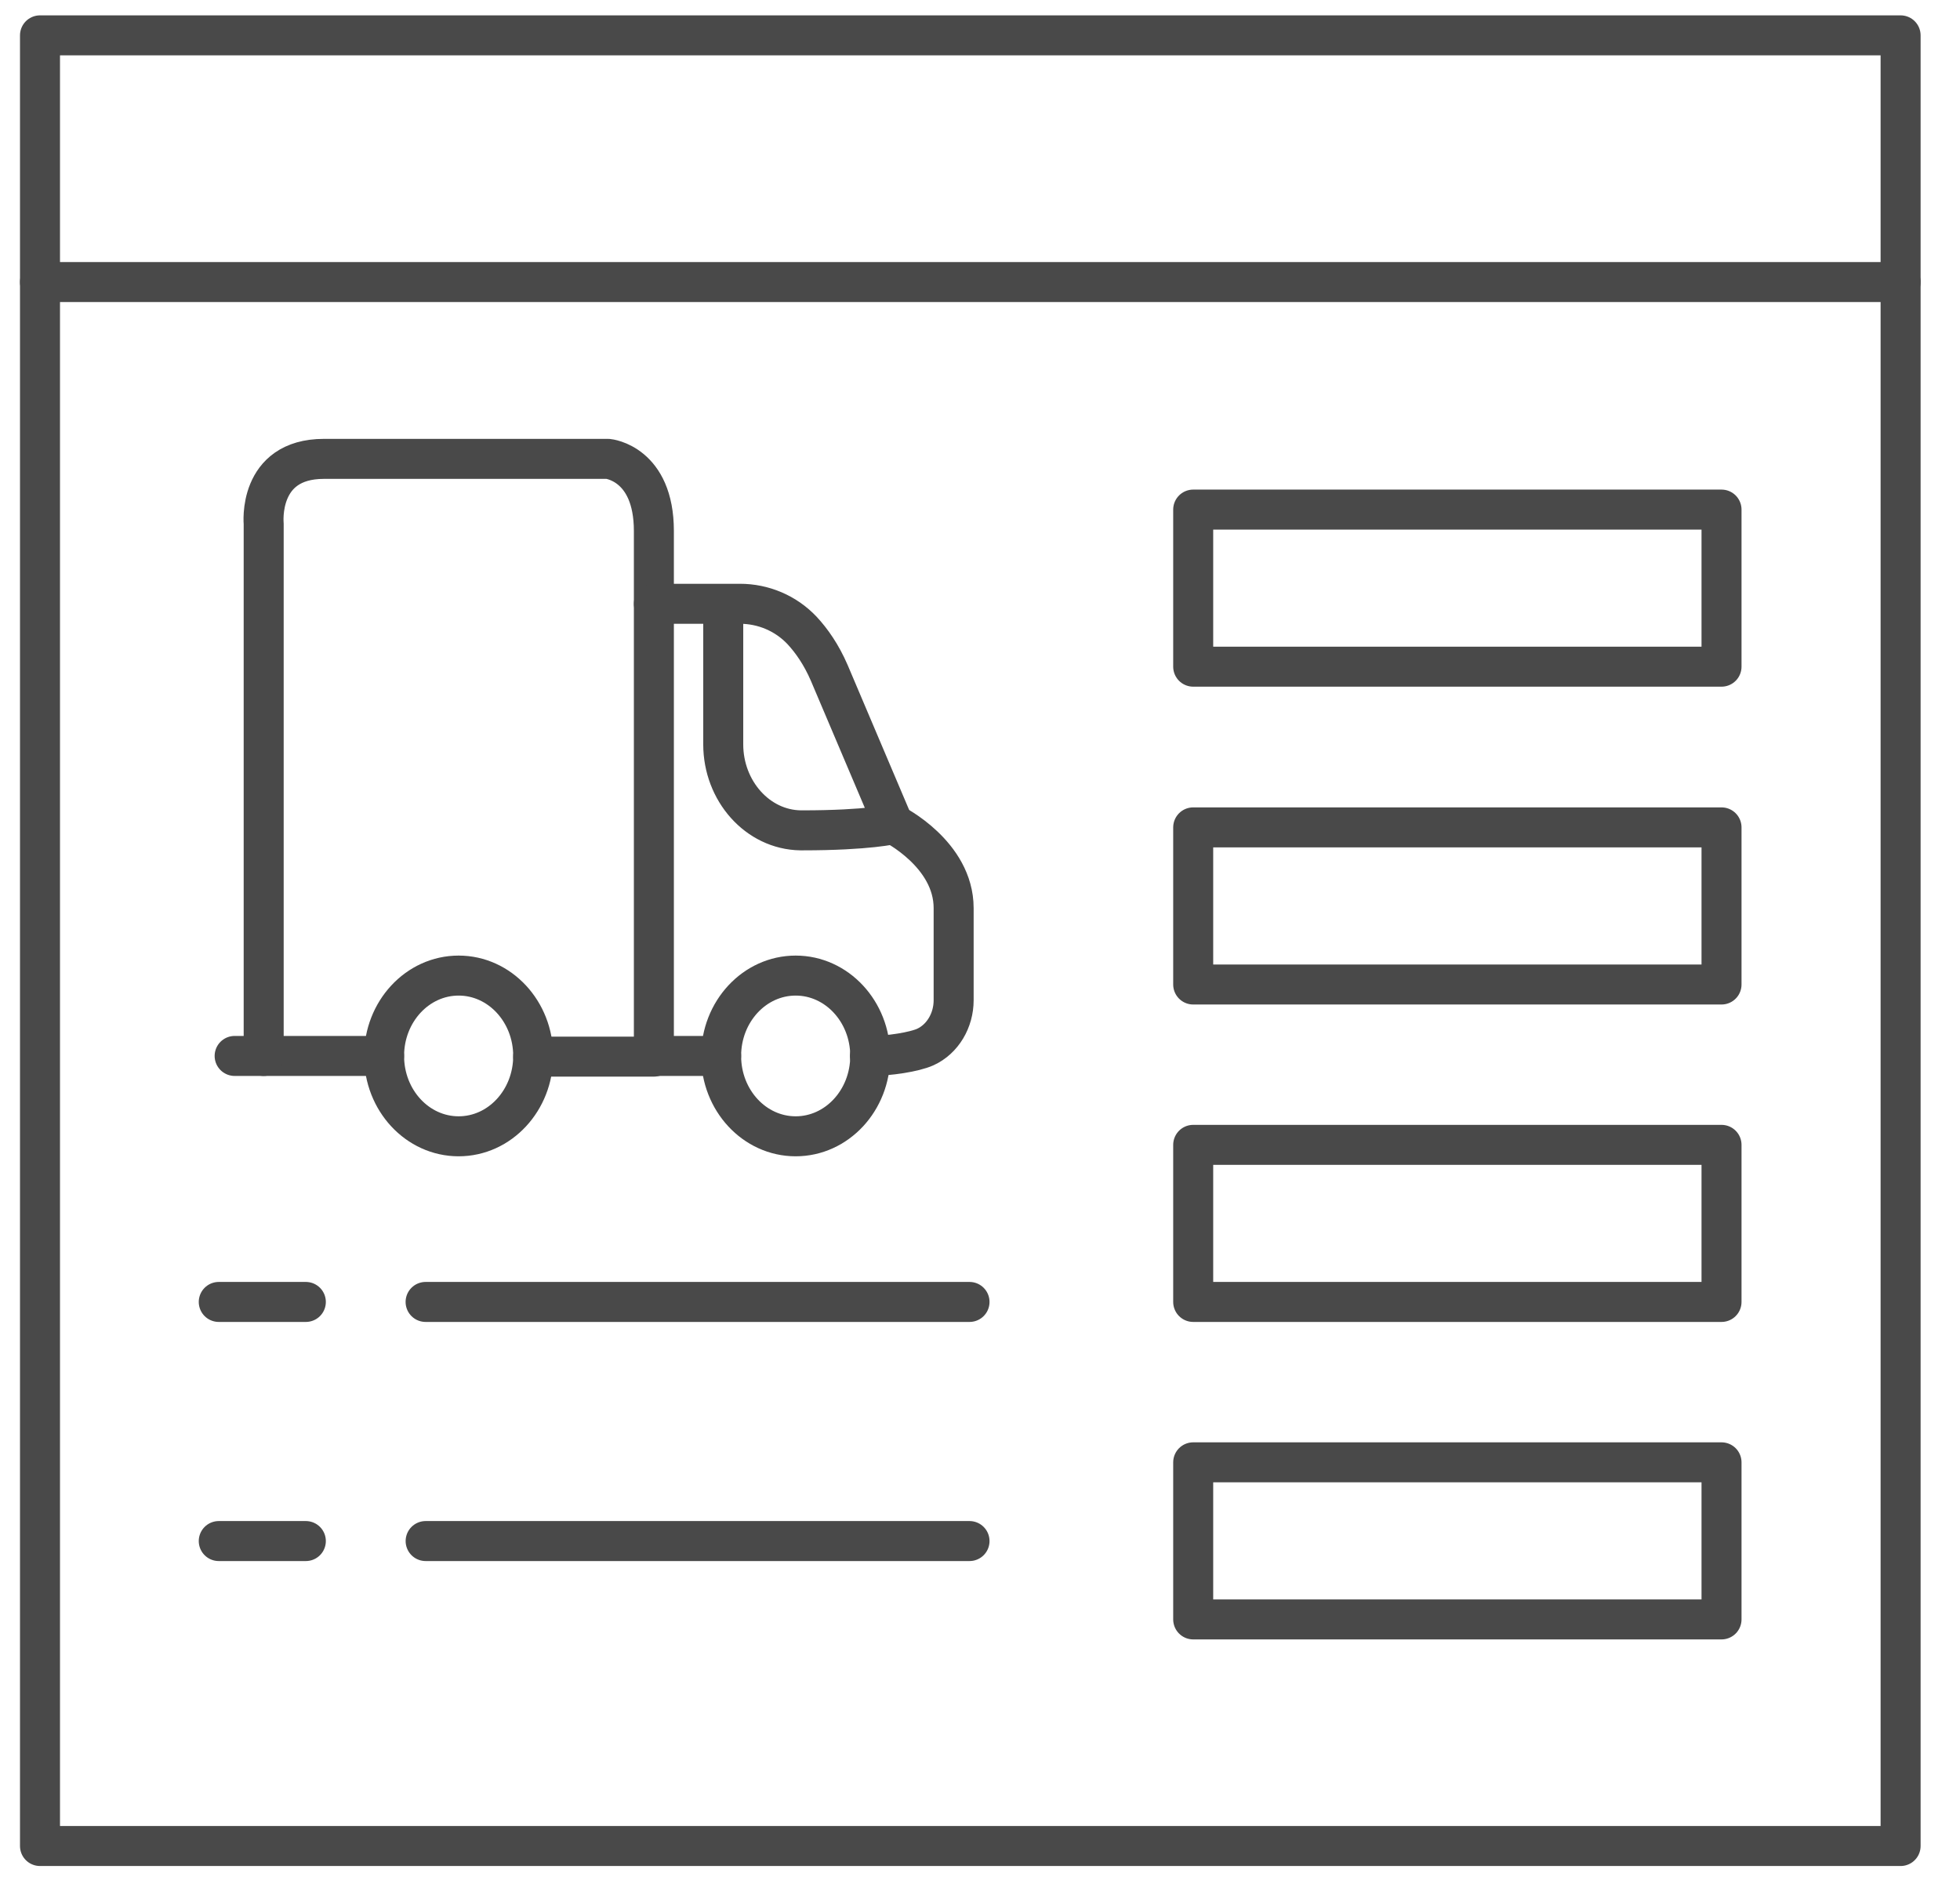
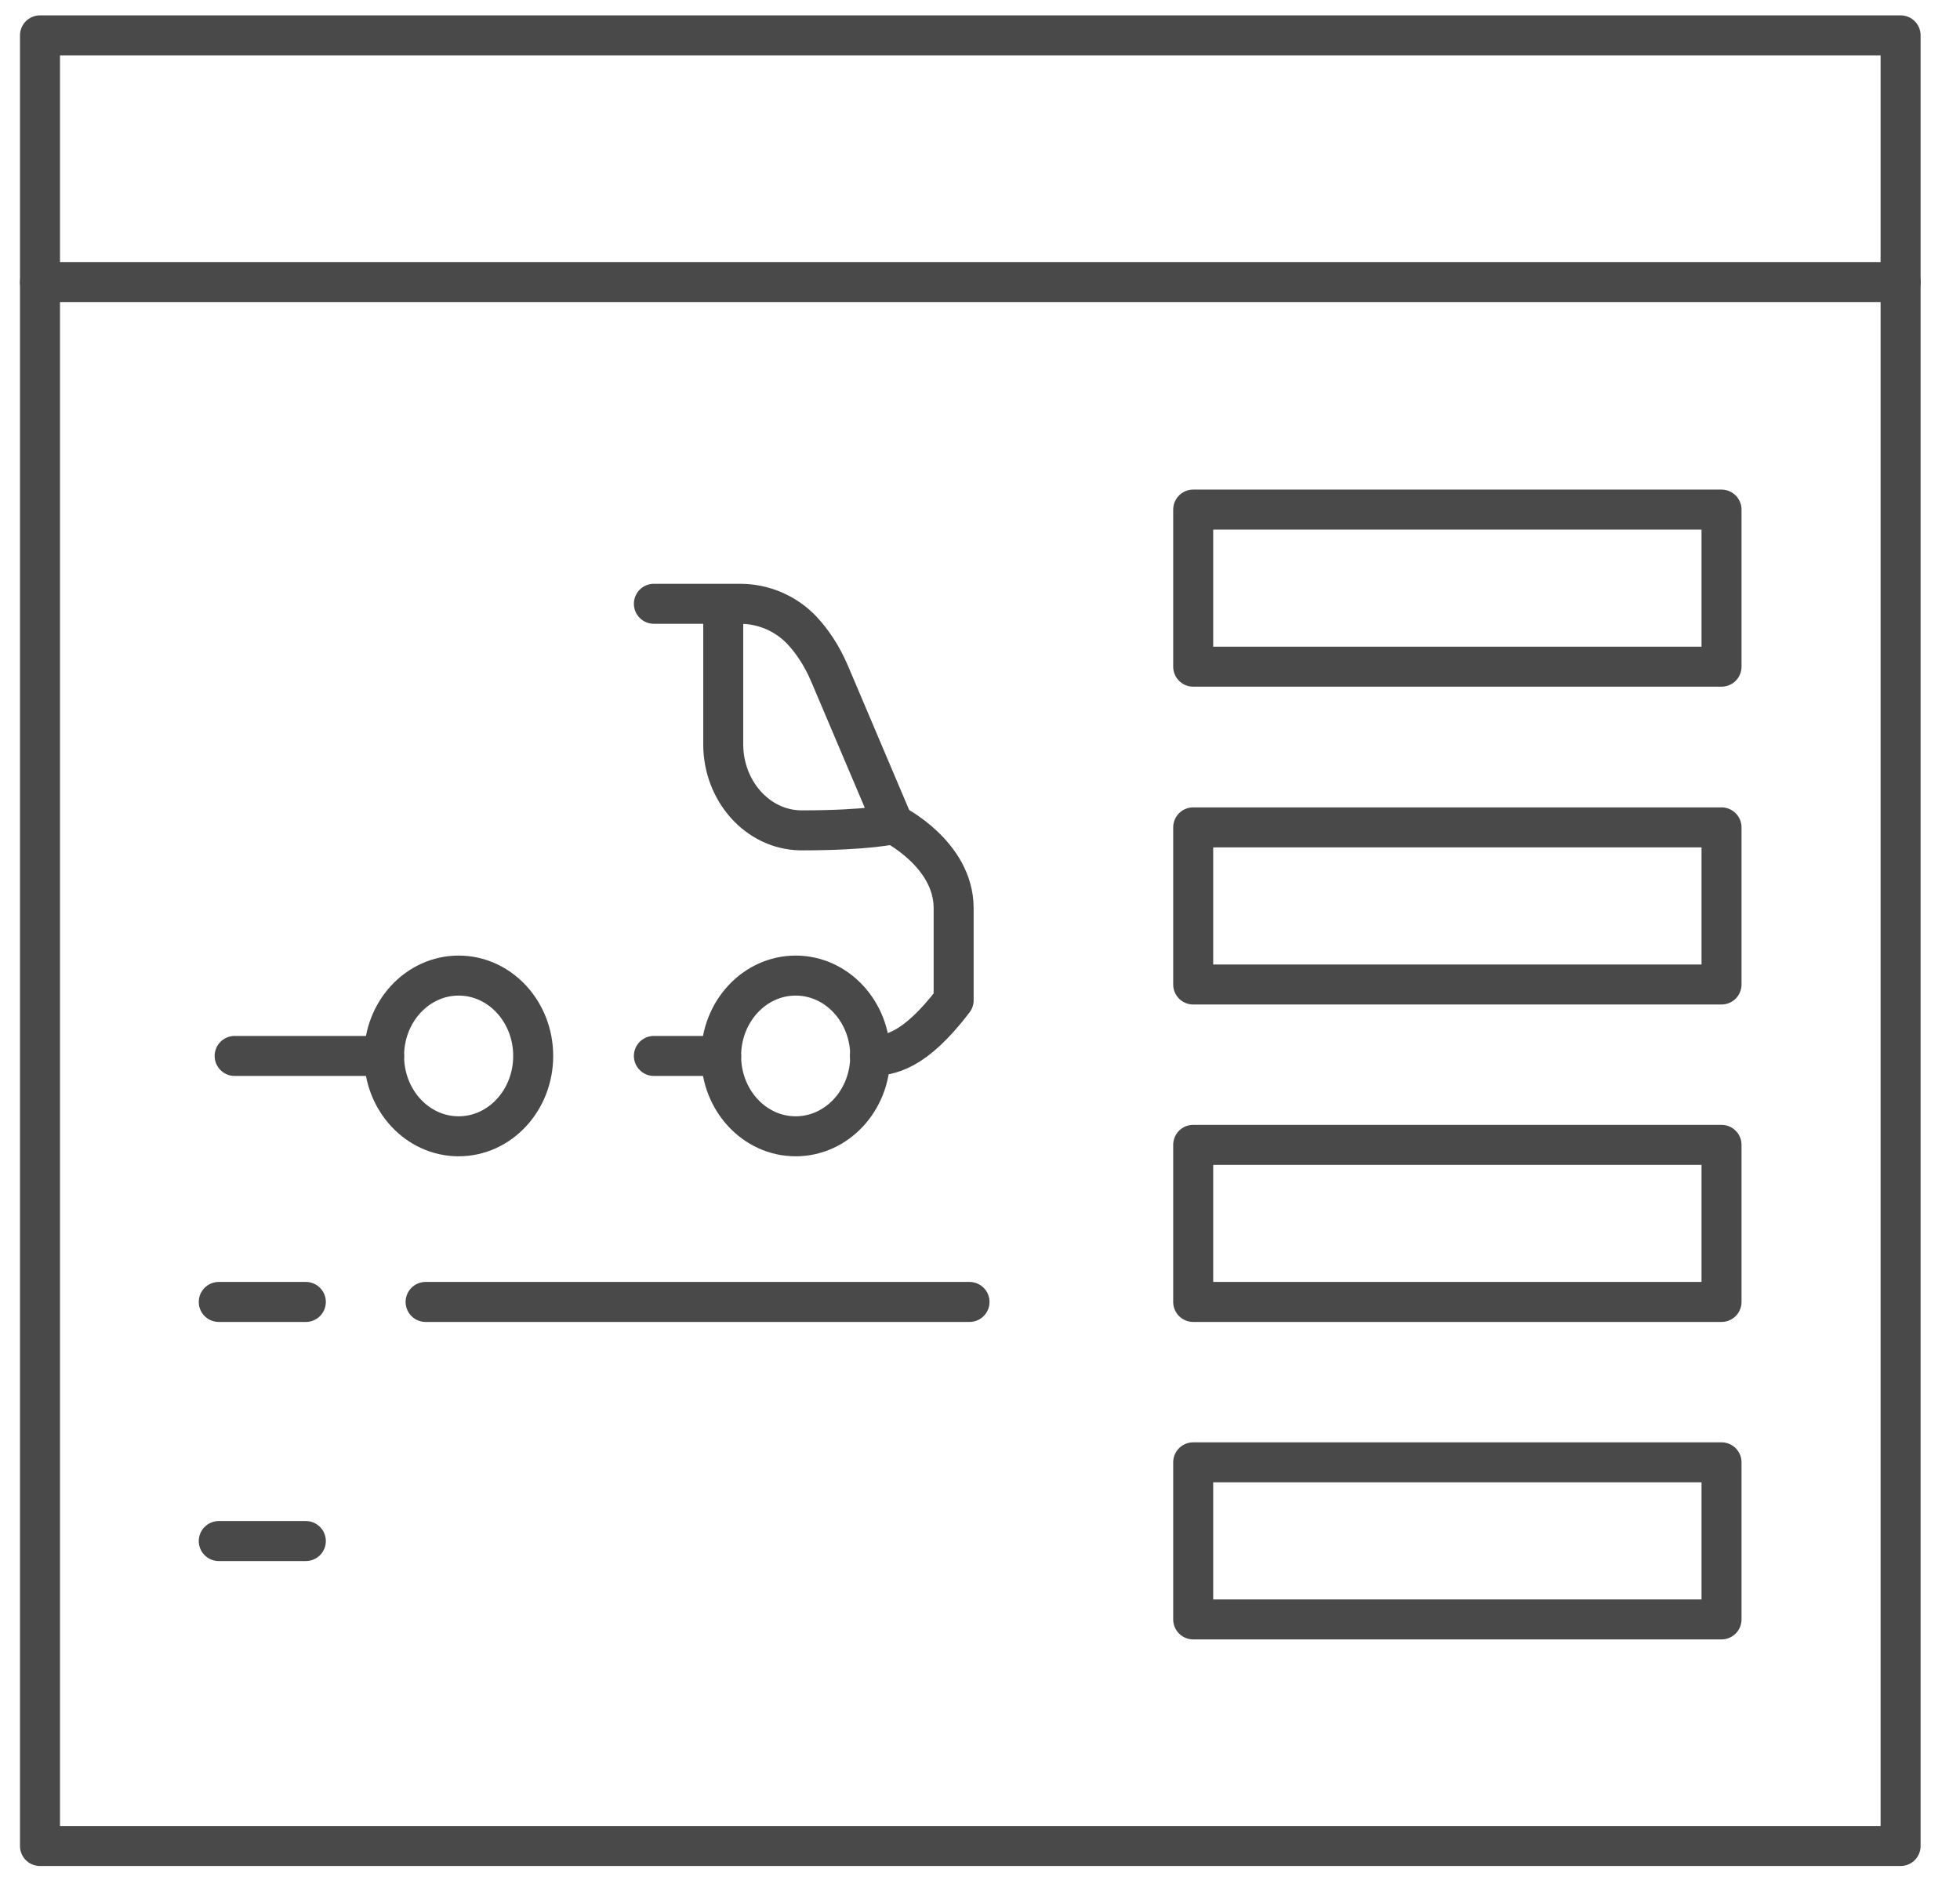
<svg xmlns="http://www.w3.org/2000/svg" width="49" height="47" viewBox="0 0 49 47" fill="none">
  <path d="M9.602 26.399H5.866" stroke="#494949" stroke-linecap="round" stroke-linejoin="round" />
-   <path d="M6.592 26.399V13.094C6.592 13.094 6.432 11.472 8.097 11.472C9.77 11.472 15.201 11.472 15.201 11.472C15.201 11.472 16.347 11.579 16.347 13.275V26.416H13.33" stroke="#494949" stroke-linecap="round" stroke-linejoin="round" />
  <path d="M18.081 15.103V18.61C18.081 19.771 18.937 20.743 20.014 20.759C20.029 20.759 20.044 20.759 20.06 20.759C21.718 20.759 22.336 20.603 22.336 20.603C22.336 20.603 21.32 18.207 20.732 16.824C20.533 16.363 20.289 16.017 20.052 15.762C19.64 15.325 19.074 15.095 18.501 15.095H16.347" stroke="#494949" stroke-linecap="round" stroke-linejoin="round" />
  <path d="M18.028 26.399H16.347" stroke="#494949" stroke-linecap="round" stroke-linejoin="round" />
-   <path d="M22.336 20.603C22.336 20.603 23.841 21.352 23.841 22.703V25.008C23.841 25.51 23.566 25.979 23.131 26.177C22.856 26.3 22.229 26.399 21.748 26.399" stroke="#494949" stroke-linecap="round" stroke-linejoin="round" />
+   <path d="M22.336 20.603C22.336 20.603 23.841 21.352 23.841 22.703V25.008C22.856 26.3 22.229 26.399 21.748 26.399" stroke="#494949" stroke-linecap="round" stroke-linejoin="round" />
  <path d="M11.466 28.408C12.495 28.408 13.33 27.509 13.33 26.399C13.33 25.29 12.495 24.39 11.466 24.39C10.436 24.39 9.602 25.29 9.602 26.399C9.602 27.509 10.436 28.408 11.466 28.408Z" stroke="#494949" stroke-linecap="round" stroke-linejoin="round" />
  <path d="M19.892 28.408C20.921 28.408 21.756 27.509 21.756 26.399C21.756 25.29 20.921 24.39 19.892 24.39C18.862 24.39 18.028 25.29 18.028 26.399C18.028 27.509 18.862 28.408 19.892 28.408Z" stroke="#494949" stroke-linecap="round" stroke-linejoin="round" />
  <path d="M47.515 0.884H1V46.151H47.515V0.884Z" stroke="#494949" stroke-linecap="round" stroke-linejoin="round" />
  <path d="M1 7.051H47.515" stroke="#494949" stroke-linecap="round" stroke-linejoin="round" />
  <path d="M43.038 12.74H29.83V16.667H43.038V12.74Z" stroke="#494949" stroke-linecap="round" stroke-linejoin="round" />
  <path d="M43.038 20.685H29.83V24.613H43.038V20.685Z" stroke="#494949" stroke-linecap="round" stroke-linejoin="round" />
  <path d="M43.038 28.622H29.83V32.549H43.038V28.622Z" stroke="#494949" stroke-linecap="round" stroke-linejoin="round" />
-   <path d="M10.641 38.527H24.238" stroke="#494949" stroke-linecap="round" stroke-linejoin="round" />
  <path d="M10.64 32.549H24.238" stroke="#494949" stroke-linecap="round" stroke-linejoin="round" />
  <path d="M5.469 32.549H7.646" stroke="#494949" stroke-linecap="round" stroke-linejoin="round" />
  <path d="M5.469 38.527H7.646" stroke="#494949" stroke-linecap="round" stroke-linejoin="round" />
  <path d="M43.038 36.559H29.83V40.486H43.038V36.559Z" stroke="#494949" stroke-linecap="round" stroke-linejoin="round" />
</svg>